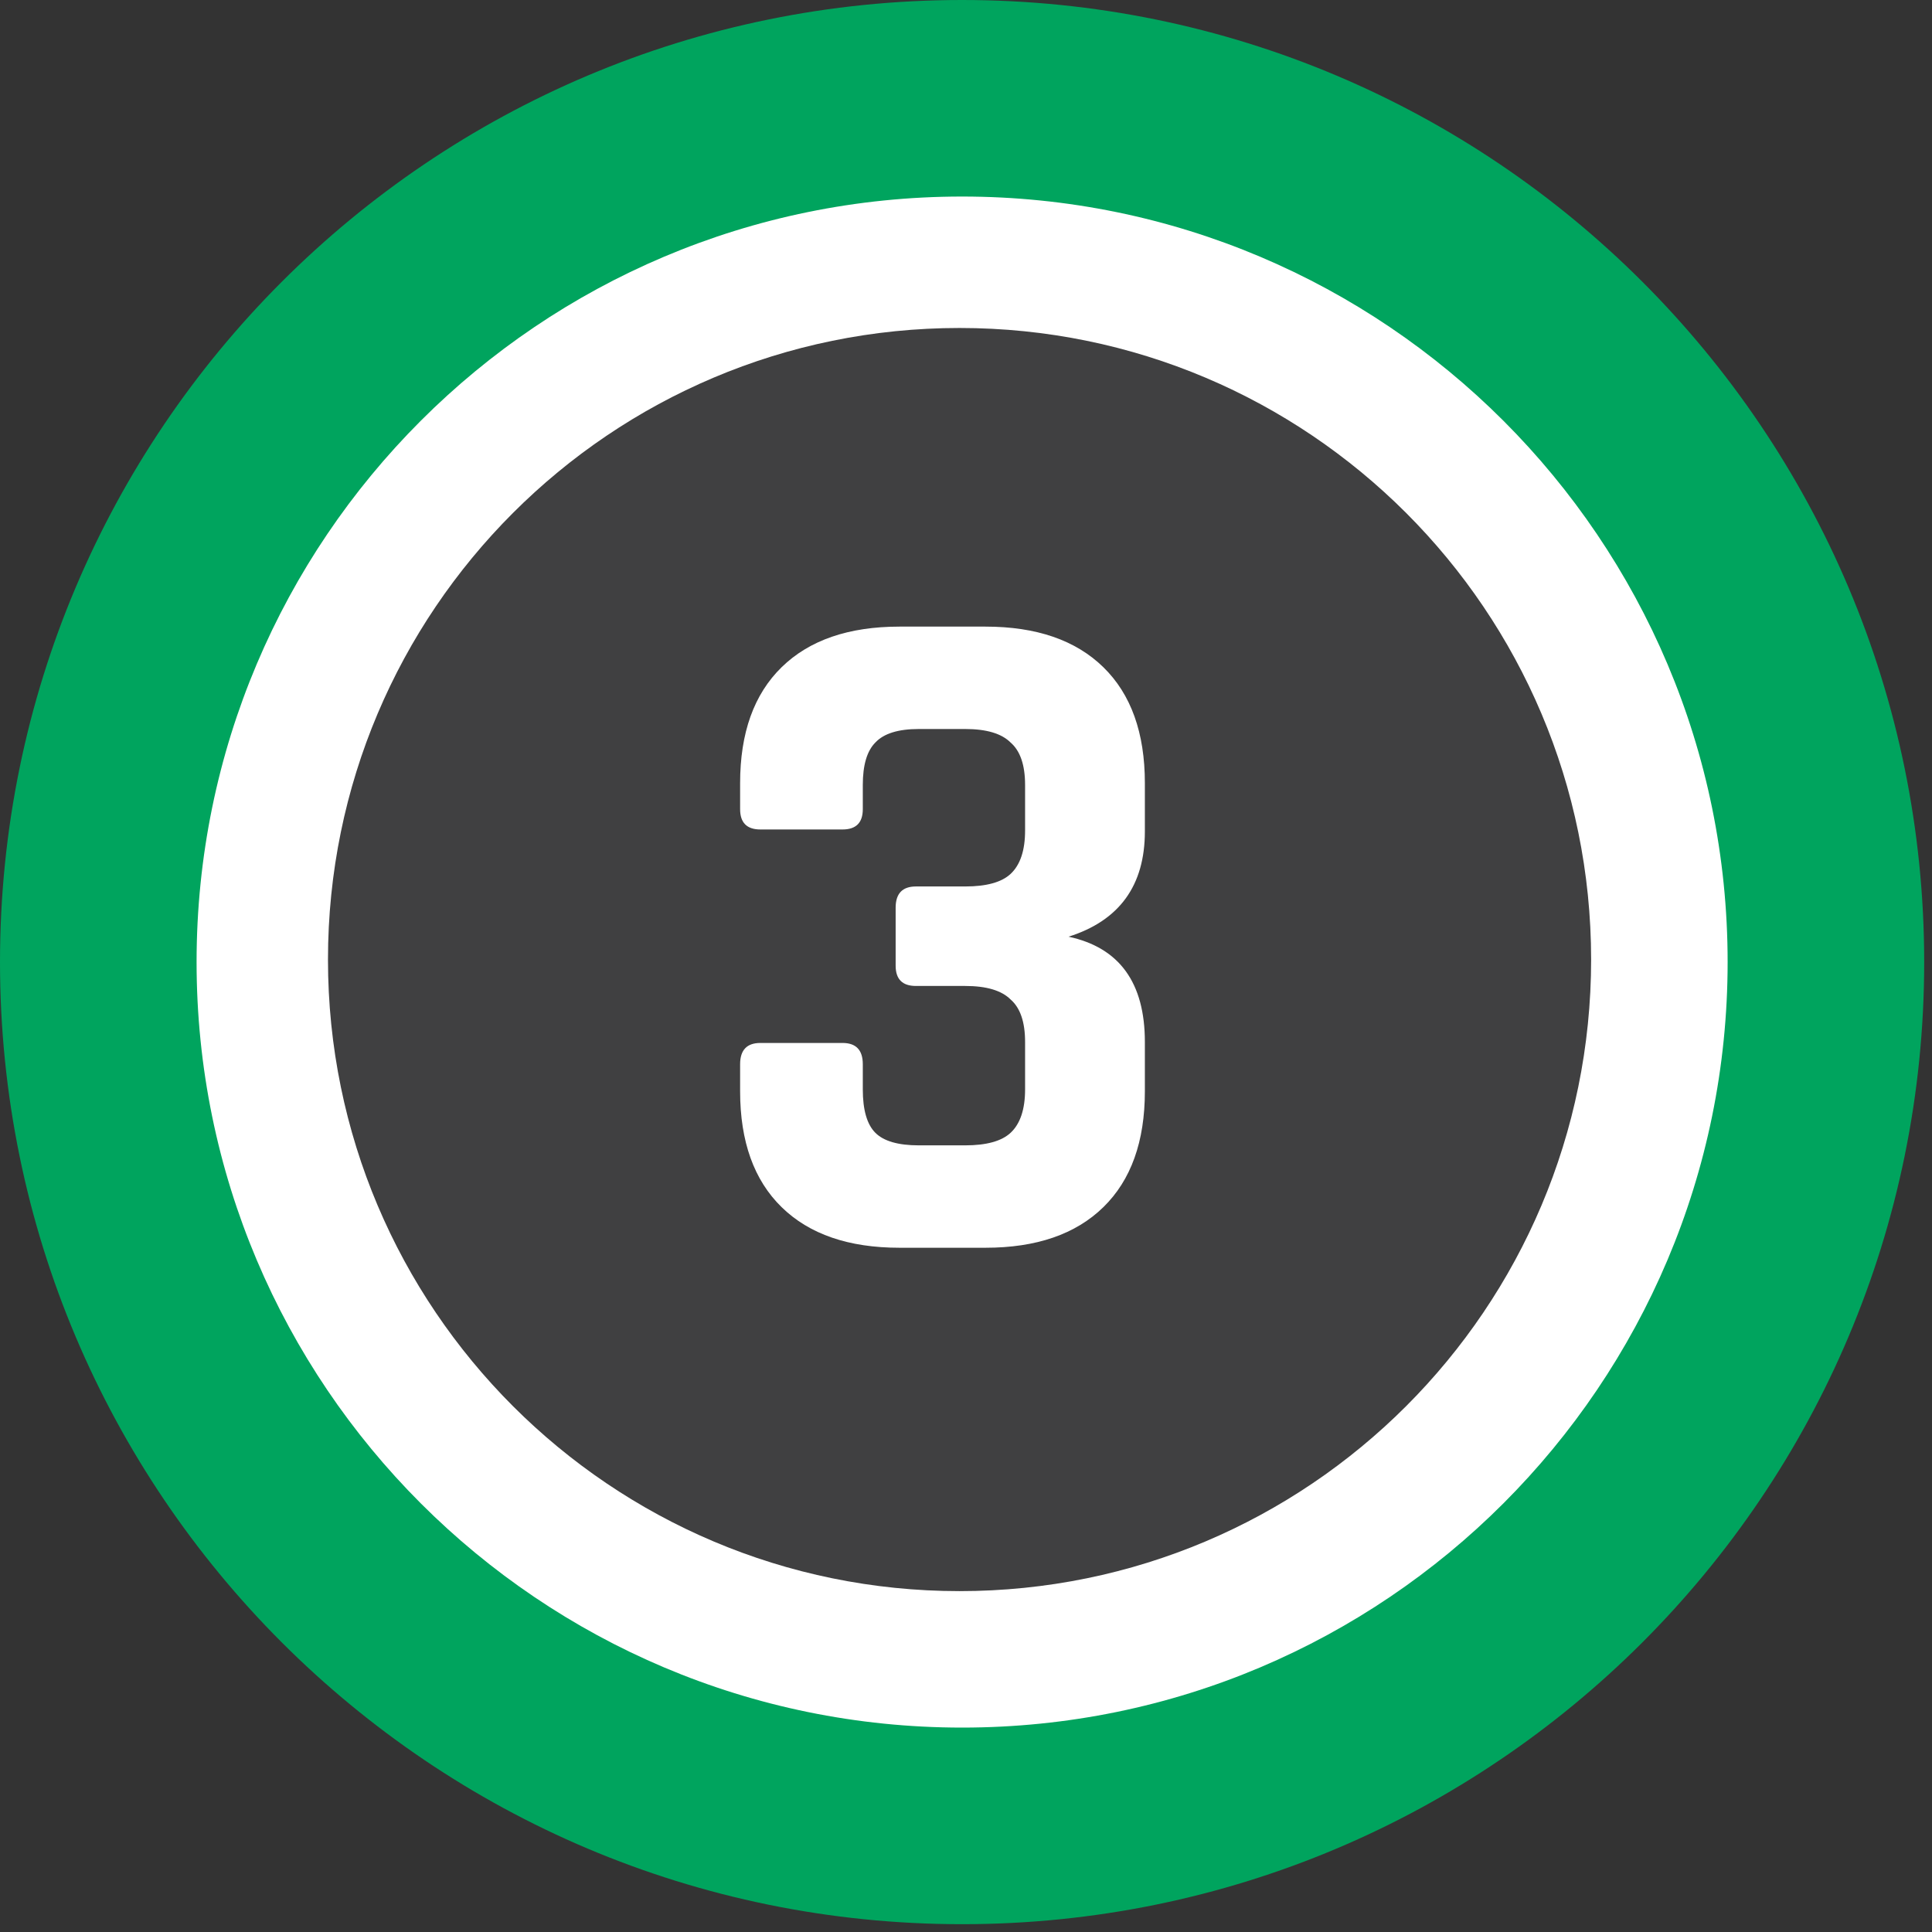
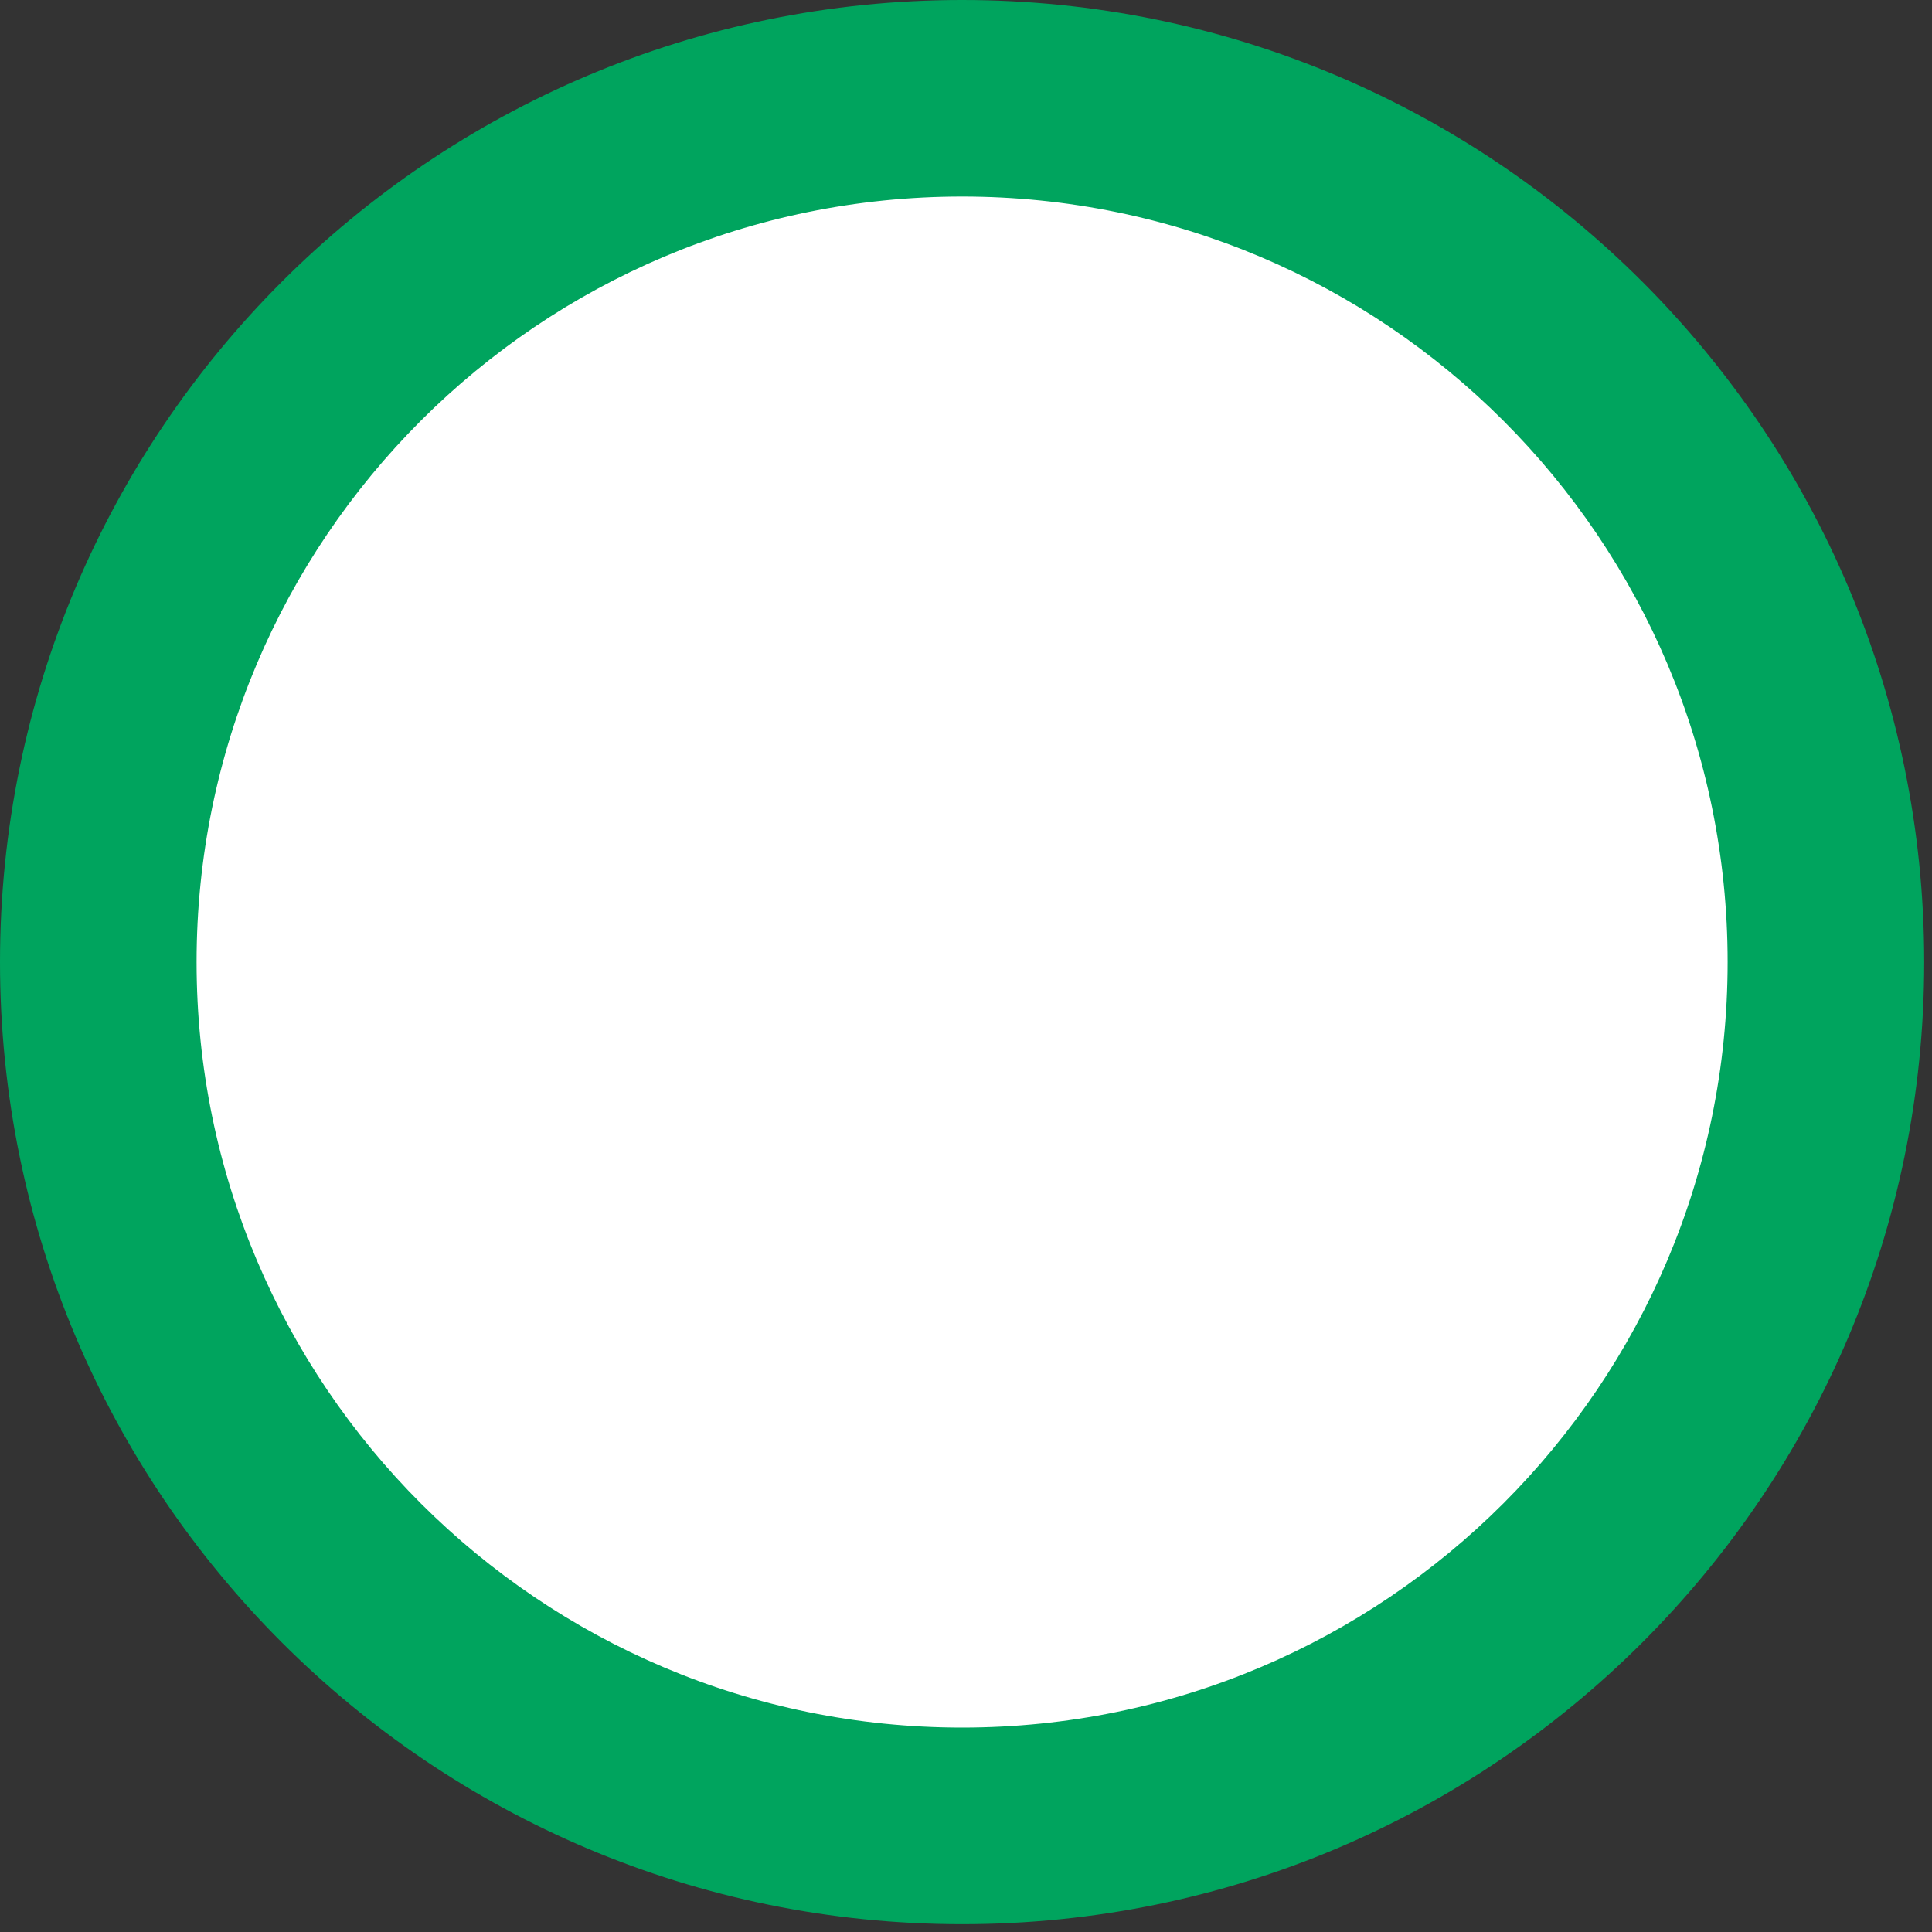
<svg xmlns="http://www.w3.org/2000/svg" width="96" height="96" viewBox="0 0 96 96" fill="none">
  <rect x="0" y="0" width="96" height="96" fill="#333333" stroke="none" />
  <path d="M47.806 95.612C74.208 95.612 95.612 74.208 95.612 47.806C95.612 21.403 74.208 0 47.806 0C21.403 0 0 21.403 0 47.806C0 74.208 21.403 95.612 47.806 95.612Z" fill="#00A45E" />
  <path d="M47.806 85.843C68.814 85.843 85.845 68.812 85.845 47.804C85.845 26.796 68.814 9.766 47.806 9.766C26.798 9.766 9.768 26.796 9.768 47.804C9.768 68.812 26.798 85.843 47.806 85.843Z" fill="white" />
-   <path d="M47.68 79.062C65.012 79.062 79.062 65.012 79.062 47.68C79.062 30.347 65.012 16.297 47.68 16.297C30.347 16.297 16.297 30.347 16.297 47.68C16.297 65.012 30.347 79.062 47.68 79.062Z" fill="#404041" />
  <path d="M45.512 44.048H47.96C49.016 44.048 49.768 43.84 50.216 43.424C50.696 42.976 50.936 42.256 50.936 41.264V39.008C50.936 38.016 50.696 37.312 50.216 36.896C49.768 36.448 49.016 36.224 47.96 36.224H45.656C44.632 36.224 43.912 36.448 43.496 36.896C43.08 37.312 42.872 38.016 42.872 39.008V40.208C42.872 40.88 42.536 41.216 41.864 41.216H37.784C37.112 41.216 36.776 40.88 36.776 40.208V38.912C36.776 36.416 37.464 34.496 38.84 33.152C40.216 31.808 42.168 31.136 44.696 31.136H48.968C51.496 31.136 53.448 31.808 54.824 33.152C56.2 34.496 56.888 36.416 56.888 38.912V41.312C56.888 44 55.624 45.744 53.096 46.544C55.624 47.088 56.888 48.832 56.888 51.776V54.224C56.888 56.72 56.2 58.64 54.824 59.984C53.448 61.328 51.496 62 48.968 62H44.696C42.168 62 40.216 61.328 38.84 59.984C37.464 58.64 36.776 56.72 36.776 54.224V52.88C36.776 52.176 37.112 51.824 37.784 51.824H41.864C42.536 51.824 42.872 52.176 42.872 52.88V54.128C42.872 55.152 43.08 55.872 43.496 56.288C43.912 56.704 44.632 56.912 45.656 56.912H47.96C49.016 56.912 49.768 56.704 50.216 56.288C50.696 55.84 50.936 55.12 50.936 54.128V51.776C50.936 50.784 50.696 50.08 50.216 49.664C49.768 49.216 49.016 48.992 47.96 48.992H45.512C44.84 48.992 44.504 48.656 44.504 47.984V45.104C44.504 44.4 44.84 44.048 45.512 44.048Z" fill="white" />
</svg>